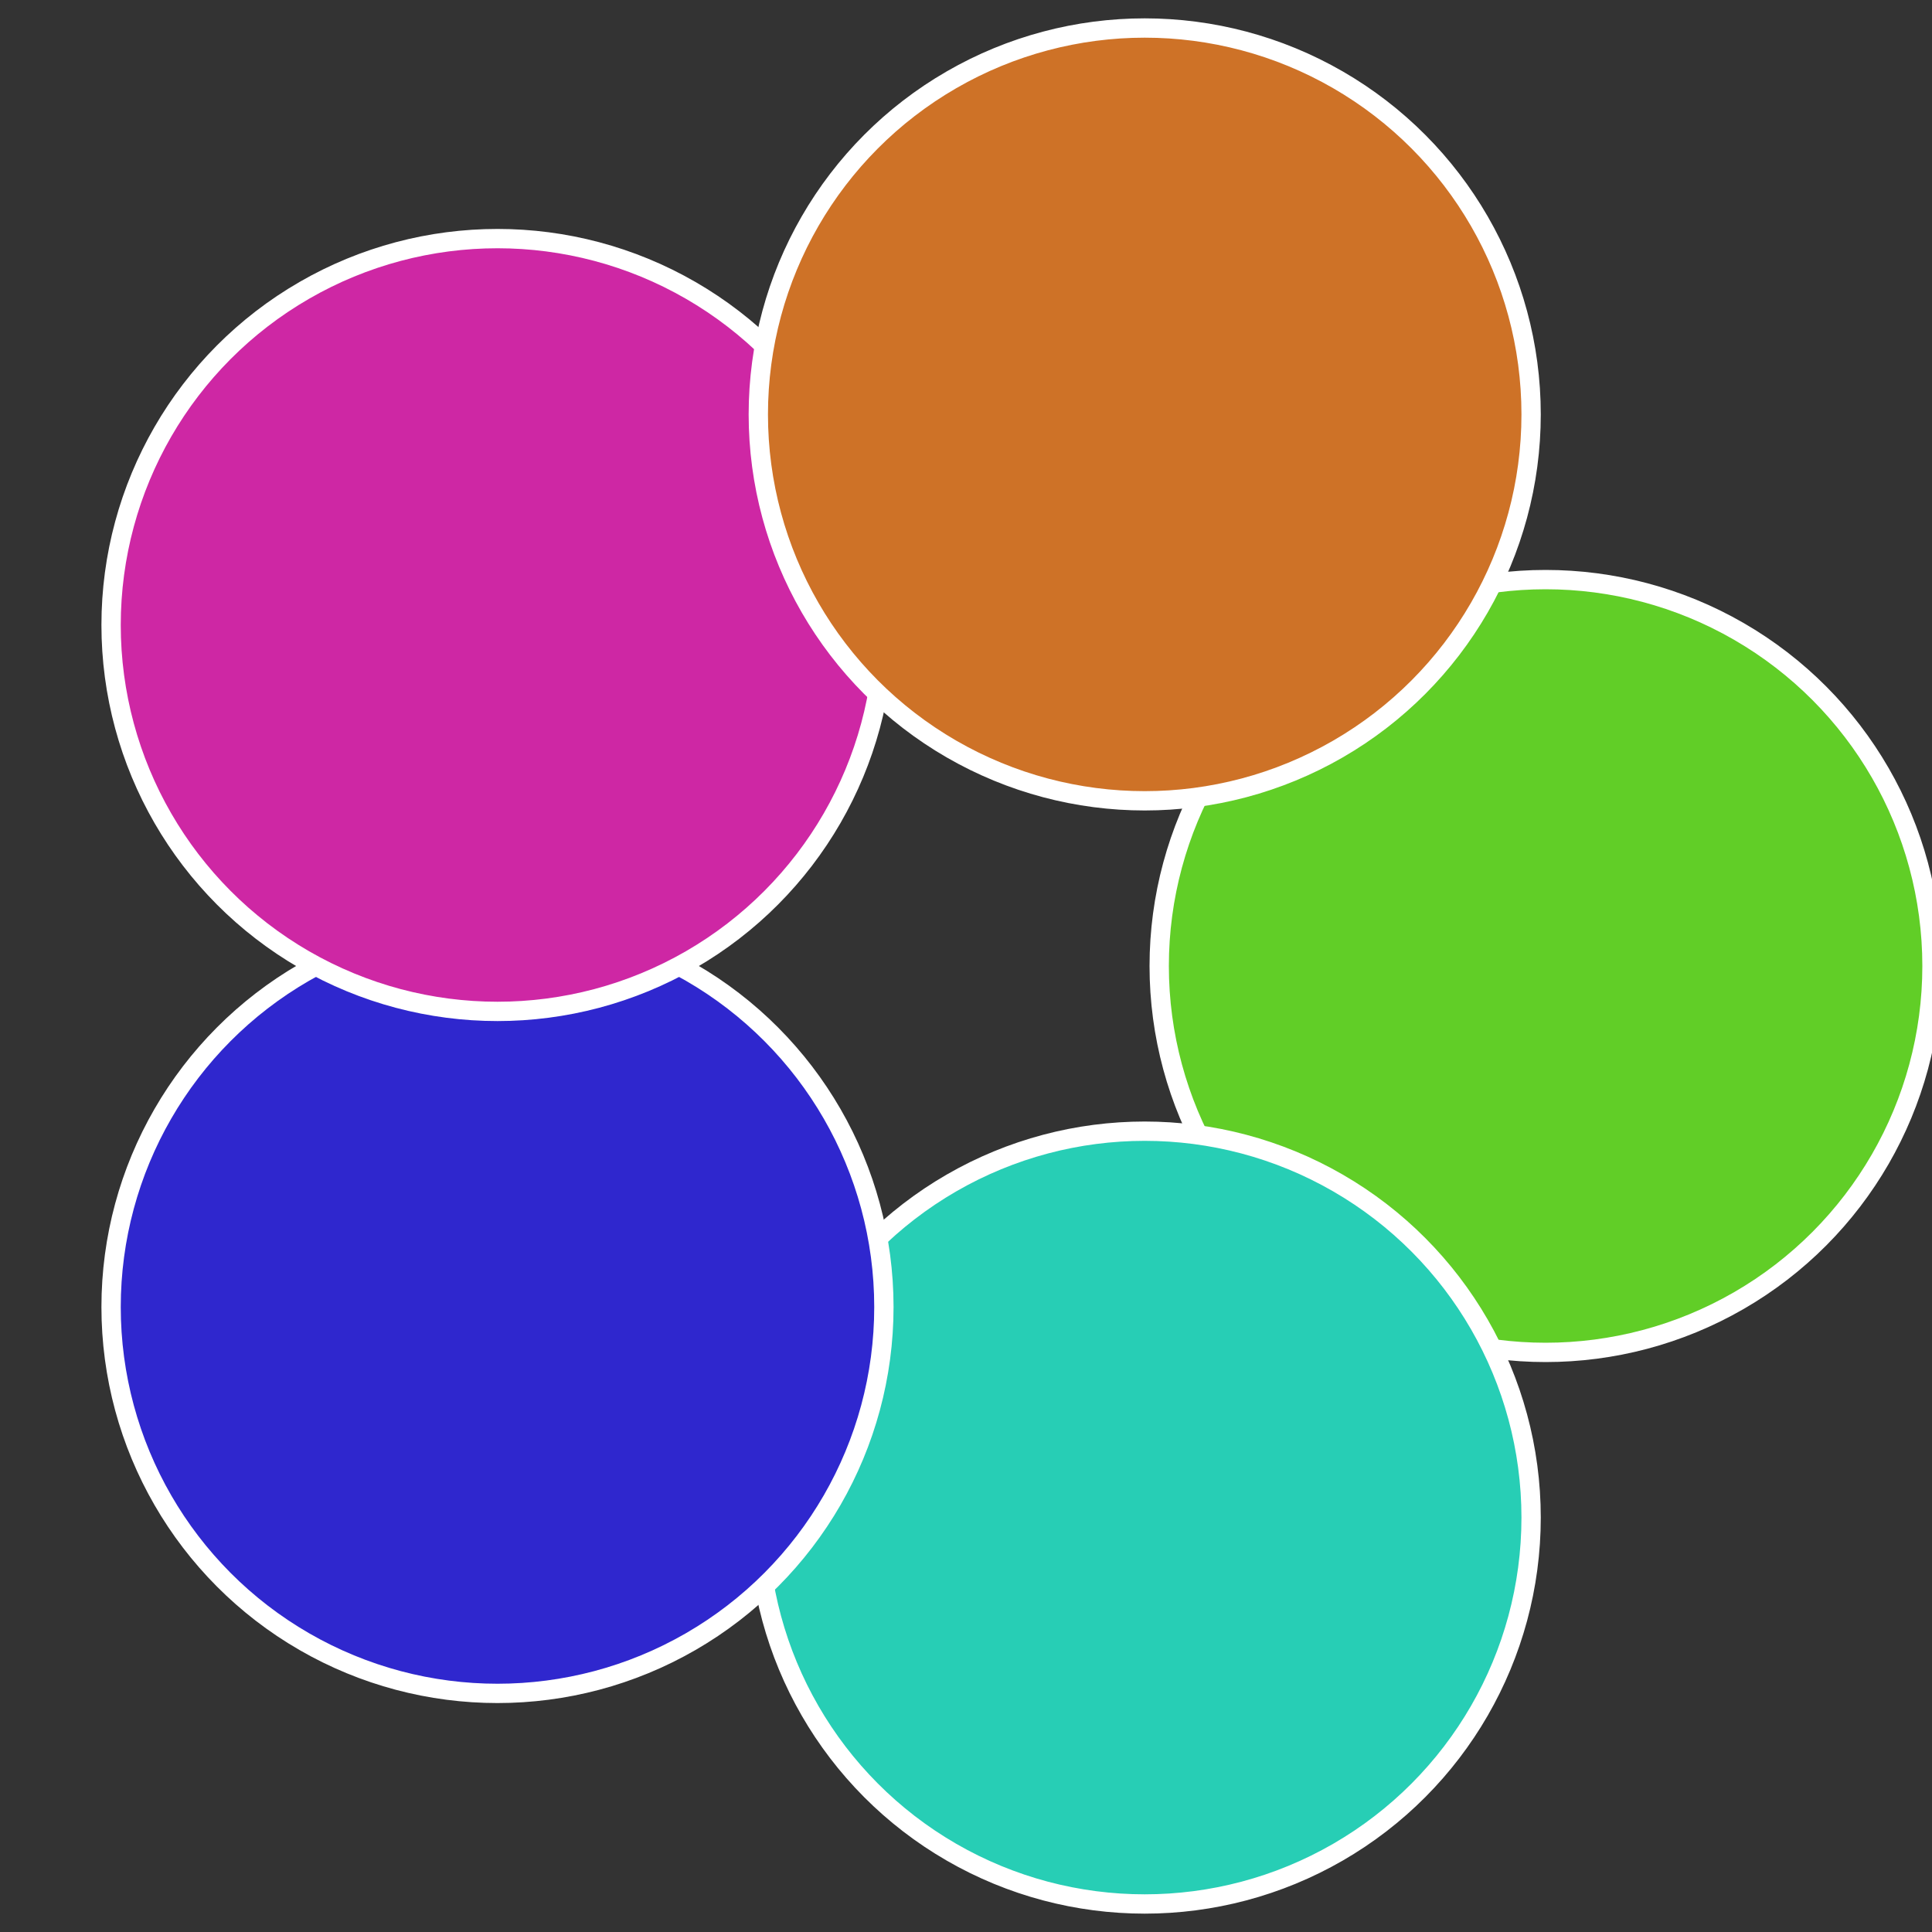
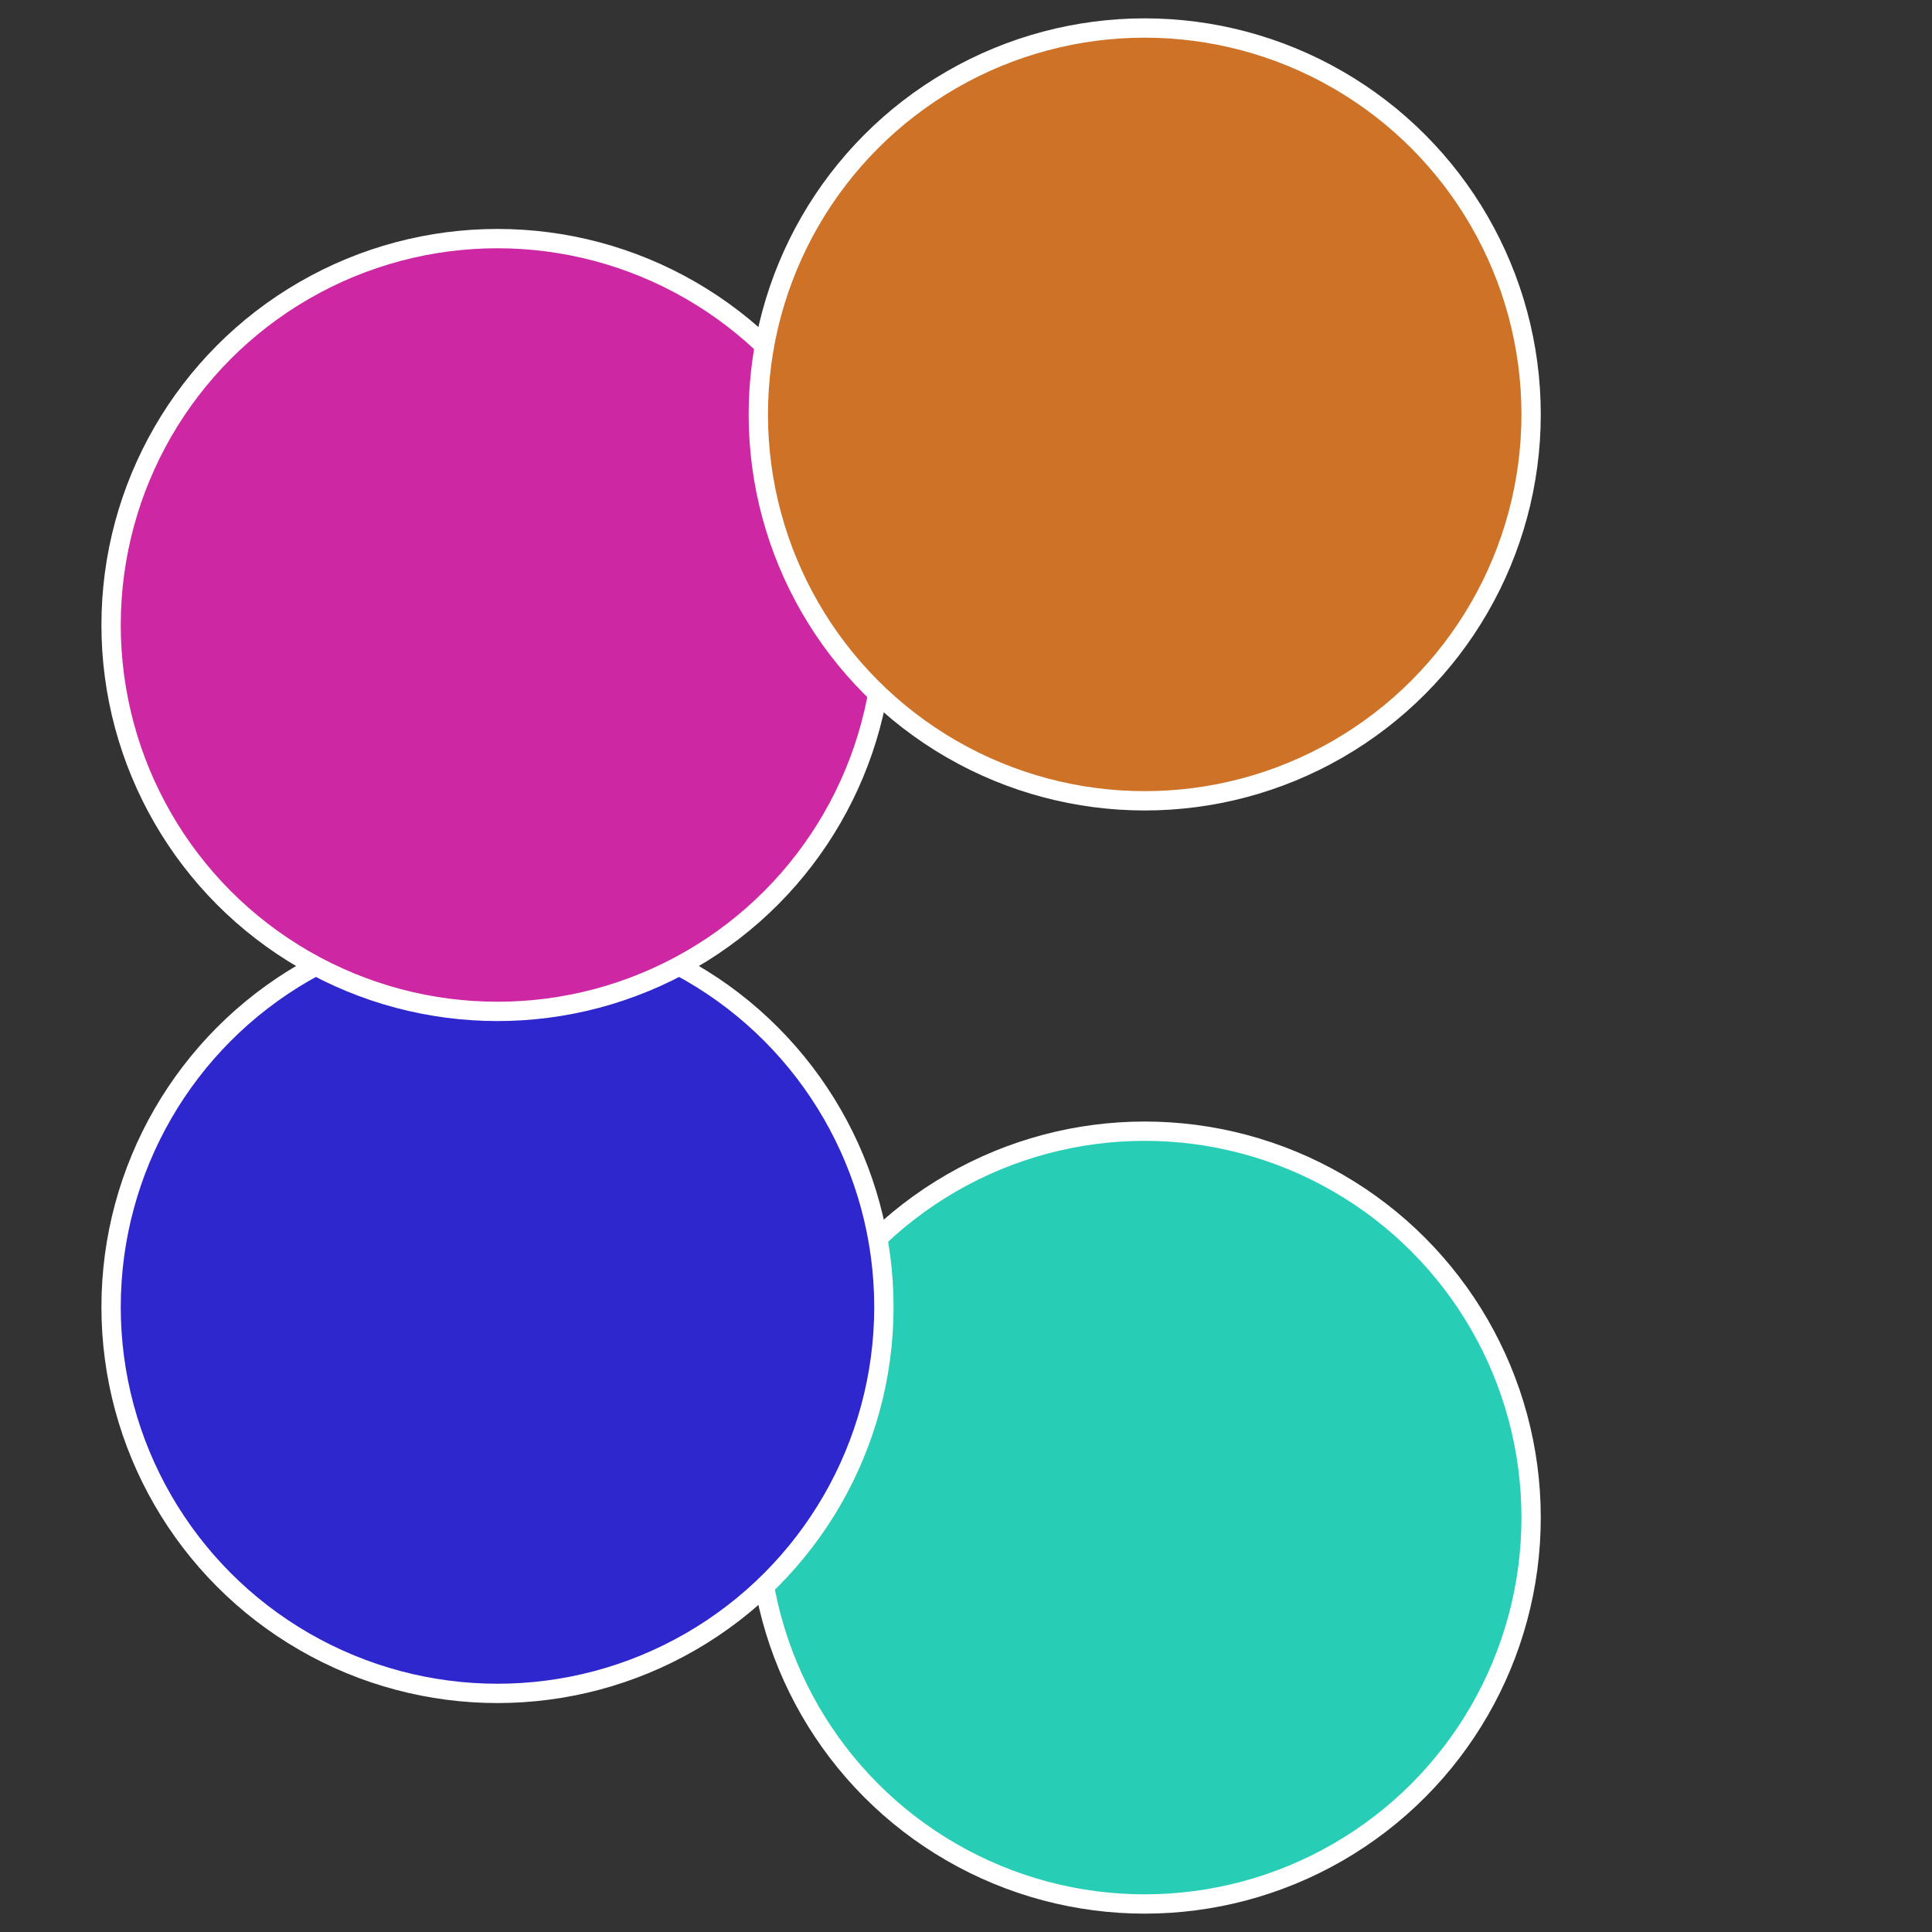
<svg xmlns="http://www.w3.org/2000/svg" width="500" height="500" viewBox="-1 -1 2 2">
  <rect x="-1" y="-1" width="2" height="2" fill="#333333" stroke="none" />
-   <circle cx="0.6" cy="0" r="0.4" fill="#61ce27" stroke="#fff" stroke-width="1%" />
  <circle cx="0.185" cy="0.571" r="0.4" fill="#27ceb5" stroke="#fff" stroke-width="1%" />
  <circle cx="-0.485" cy="0.353" r="0.4" fill="#2f27ce" stroke="#fff" stroke-width="1%" />
  <circle cx="-0.485" cy="-0.353" r="0.4" fill="#ce27a4" stroke="#fff" stroke-width="1%" />
  <circle cx="0.185" cy="-0.571" r="0.4" fill="#ce7227" stroke="#fff" stroke-width="1%" />
</svg>